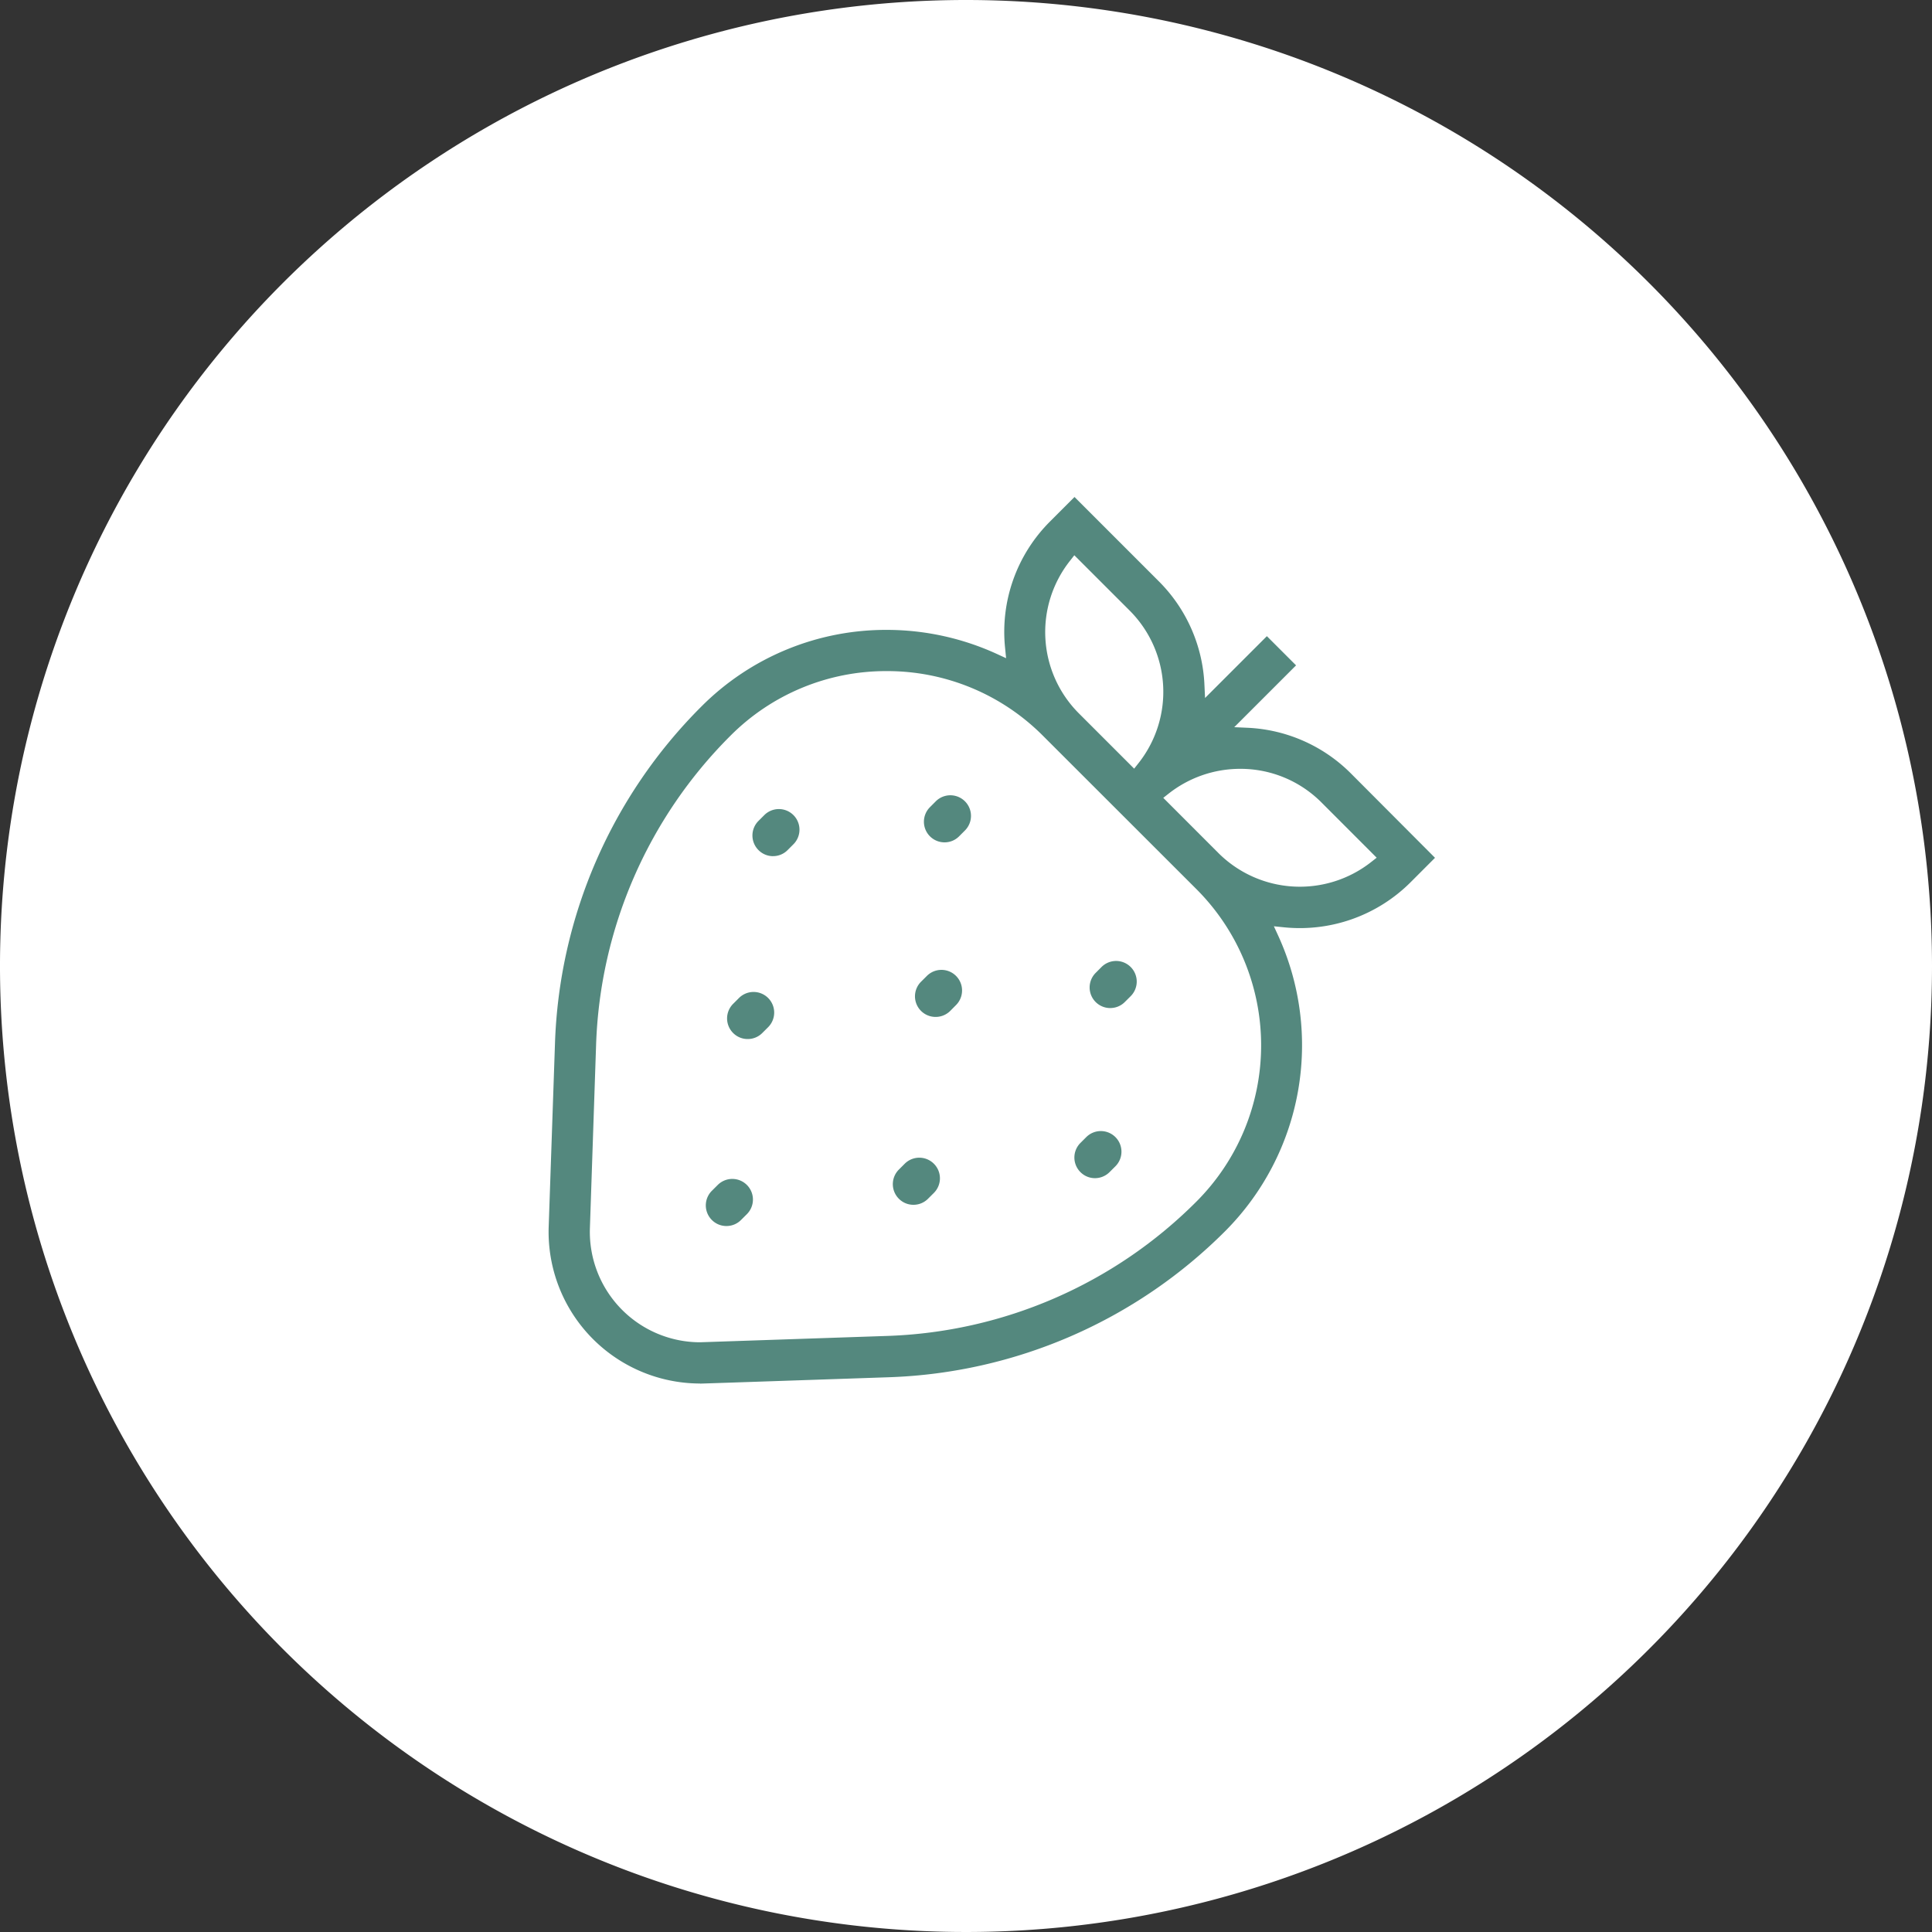
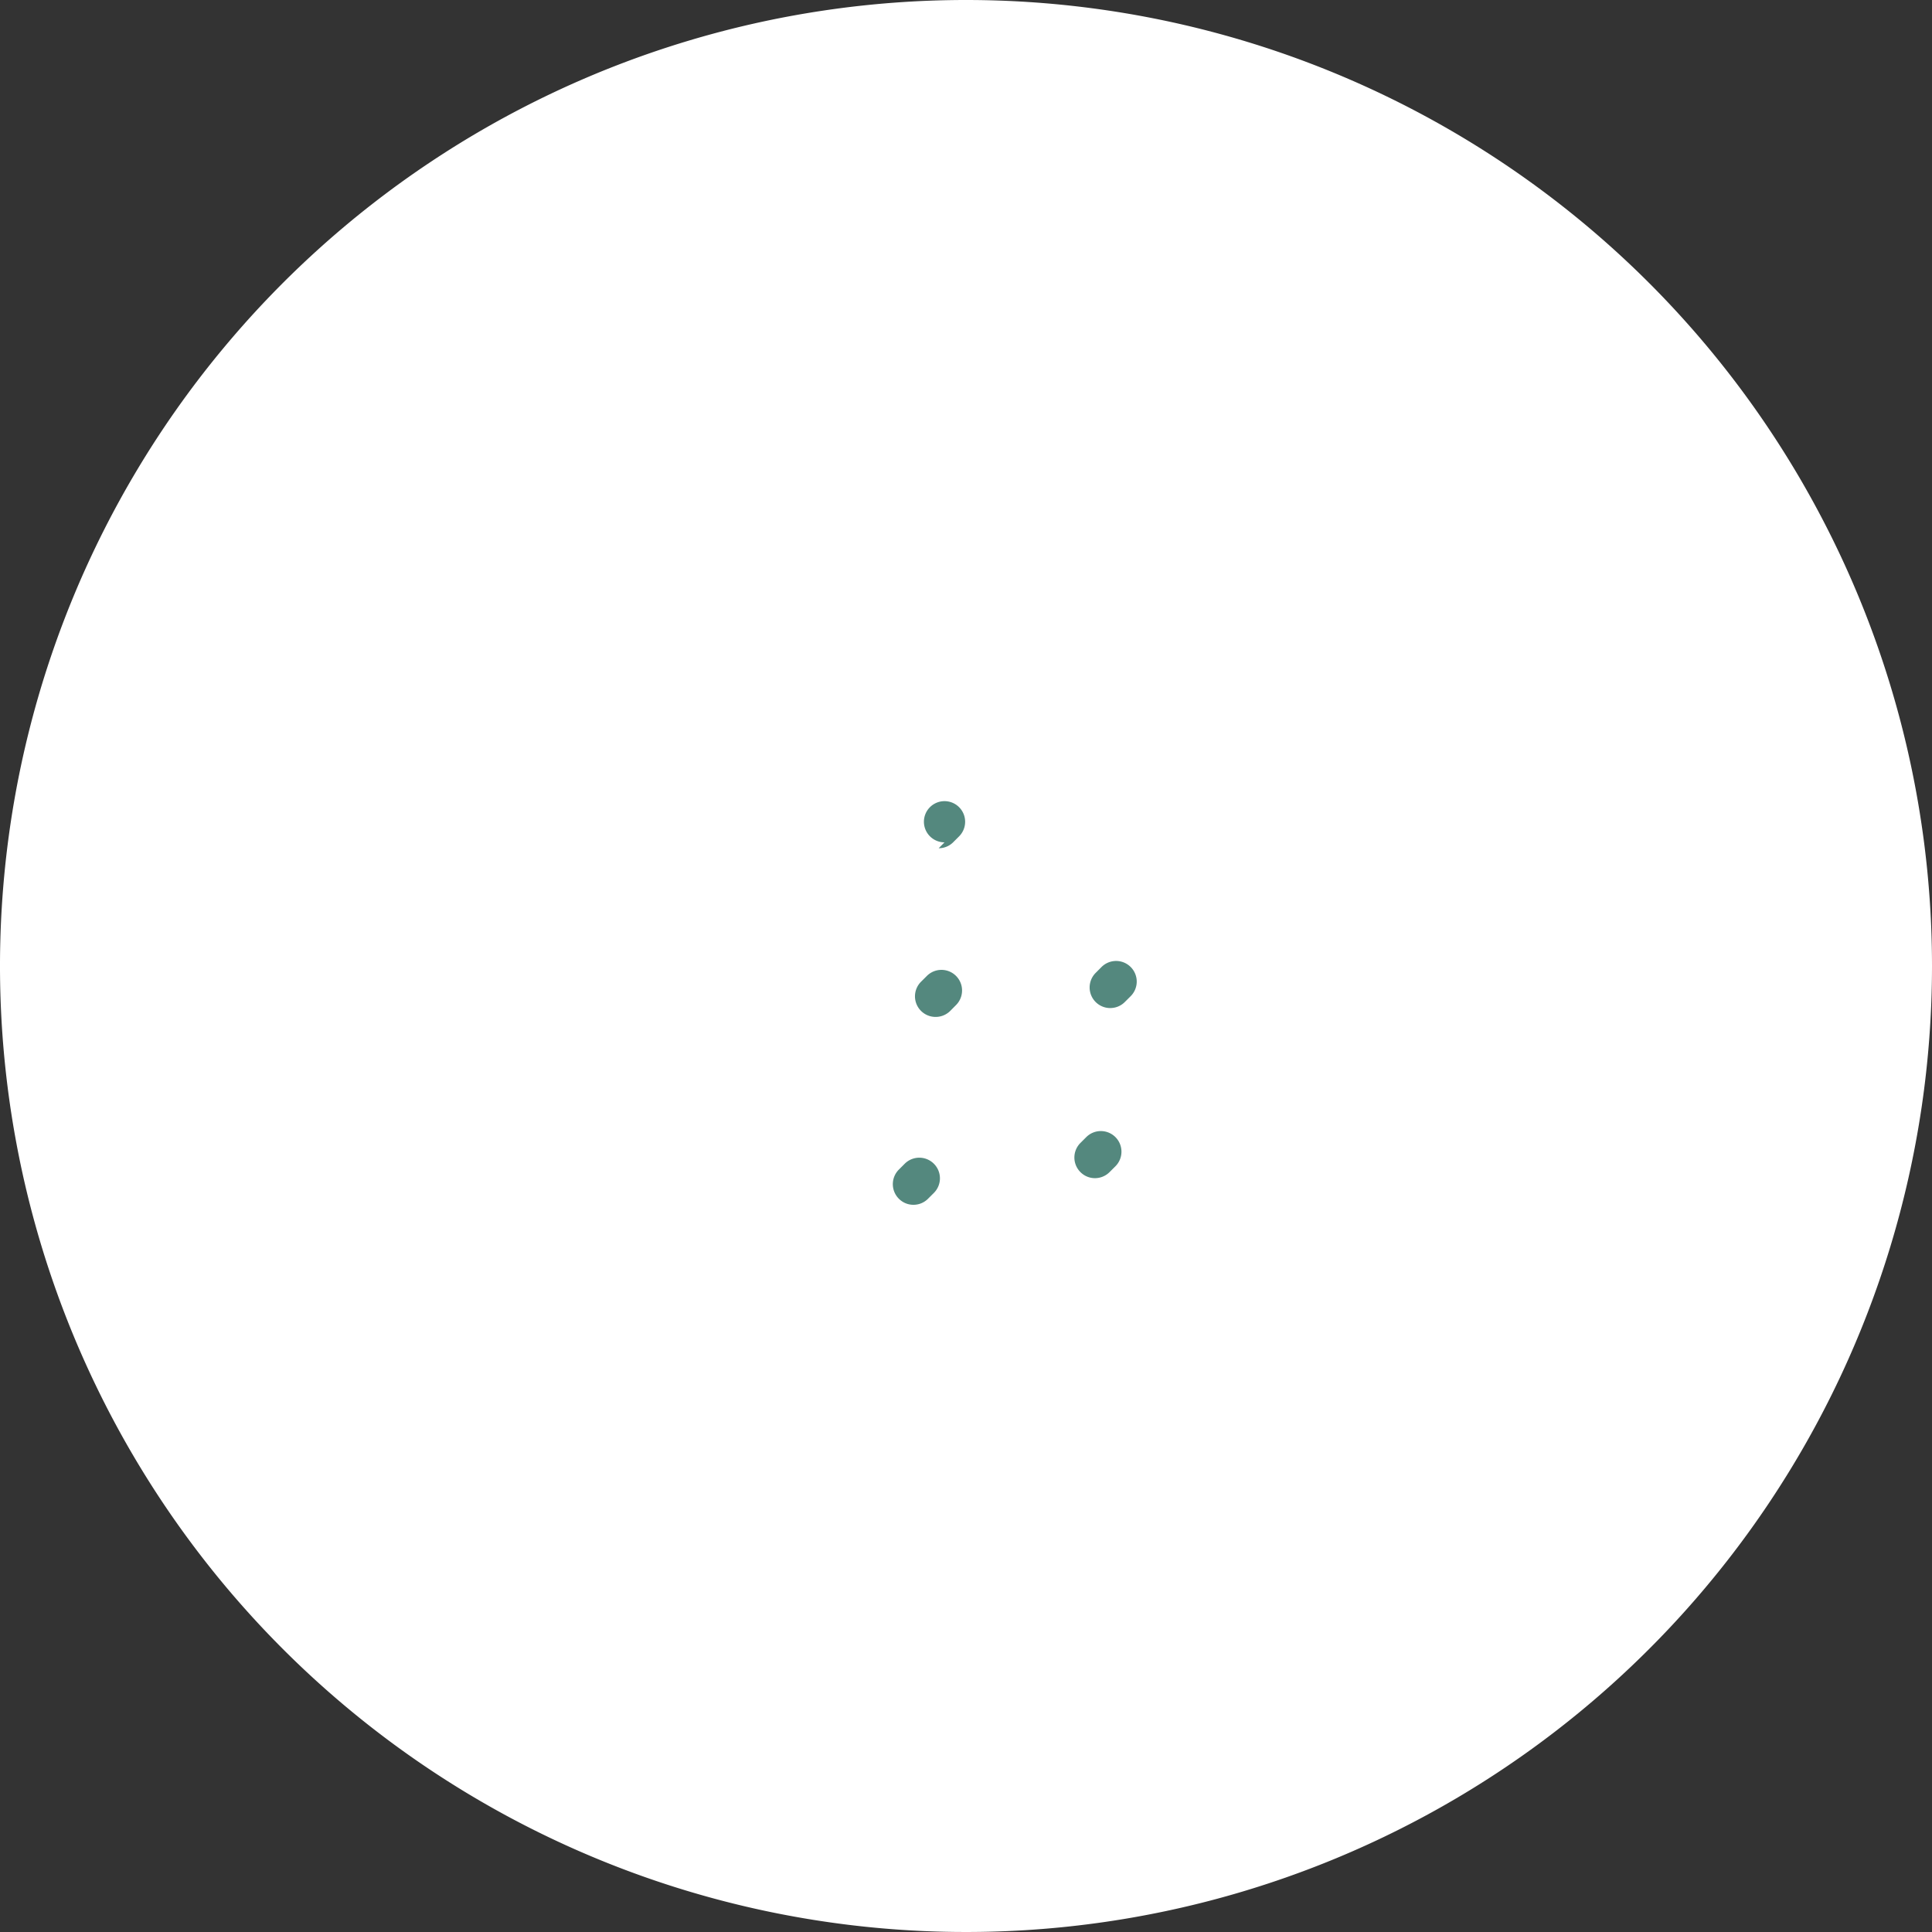
<svg xmlns="http://www.w3.org/2000/svg" id="Group_42421" data-name="Group 42421" width="75" height="75" viewBox="0 0 75 75">
  <rect x="0" y="0" width="75" height="75" fill="#333333" stroke="none" />
  <defs>
    <clipPath id="clip-path">
      <rect id="Rectangle_2893" data-name="Rectangle 2893" width="75" height="75" fill="none" />
    </clipPath>
  </defs>
  <g id="Group_42422" data-name="Group 42422" clip-path="url(#clip-path)">
    <path id="Path_23586" data-name="Path 23586" d="M75,37.5A37.5,37.5,0,1,1,37.5,0,37.5,37.5,0,0,1,75,37.5" fill="#fff" />
-     <path id="Path_23587" data-name="Path 23587" d="M27.177,53.708A5.887,5.887,0,0,1,21.3,47.622l.244-7.107a19.381,19.381,0,0,1,5.683-13.087,10.113,10.113,0,0,1,7.2-2.976,10.265,10.265,0,0,1,4.271.934l.359.165-.039-.393a6.051,6.051,0,0,1,1.742-4.912l.952-.953,3.276,3.276a6.048,6.048,0,0,1,1.768,4.016l.024.511,2.4-2.4,1.133,1.133-2.4,2.4.511.023a6.051,6.051,0,0,1,4.014,1.769L55.707,33.3l-.951.952a6.085,6.085,0,0,1-4.911,1.746l-.393-.04.165.359a10.224,10.224,0,0,1-2.044,11.464,19.375,19.375,0,0,1-13.086,5.684s-7.153.244-7.31.247M34.42,26.052a8.52,8.52,0,0,0-6.063,2.508A17.784,17.784,0,0,0,23.14,40.569L22.9,47.677a4.286,4.286,0,0,0,4.277,4.43l7.258-.246a17.792,17.792,0,0,0,12.01-5.216,8.577,8.577,0,0,0,0-12.129L40.485,28.56a8.524,8.524,0,0,0-6.065-2.508m13.72,3.794a4.486,4.486,0,0,0-2.782.969l-.2.157L47.3,33.116a4.477,4.477,0,0,0,5.942.337l.2-.157L51.3,31.152a4.437,4.437,0,0,0-3.16-1.306m-6.592-8.09a4.462,4.462,0,0,0,.337,5.94l2.143,2.143.158-.2a4.463,4.463,0,0,0-.337-5.941l-2.144-2.143Z" fill="#54887e" />
-     <path id="Path_23588" data-name="Path 23588" d="M36.666,32.7a.8.8,0,0,1-.566-1.365l.227-.228a.8.8,0,1,1,1.132,1.132l-.227.227a.791.791,0,0,1-.566.234" fill="#54887e" />
+     <path id="Path_23588" data-name="Path 23588" d="M36.666,32.7a.8.8,0,0,1-.566-1.365a.8.8,0,1,1,1.132,1.132l-.227.227a.791.791,0,0,1-.566.234" fill="#54887e" />
    <path id="Path_23589" data-name="Path 23589" d="M43.1,39.133a.8.8,0,0,1-.566-1.366l.227-.228a.8.8,0,0,1,1.132,0,.8.8,0,0,1,0,1.132l-.227.226a.792.792,0,0,1-.566.235" fill="#54887e" />
    <path id="Path_23590" data-name="Path 23590" d="M36.32,39.477a.8.8,0,0,1-.566-1.366l.227-.226a.8.8,0,1,1,1.132,1.131l-.227.229a.8.8,0,0,1-.566.232" fill="#54887e" />
-     <path id="Path_23591" data-name="Path 23591" d="M30.01,33.236A.792.792,0,0,1,29.444,33a.8.8,0,0,1,0-1.132l.227-.227A.8.8,0,0,1,30.8,32.775L30.575,33a.789.789,0,0,1-.565.235" fill="#54887e" />
    <path id="Path_23592" data-name="Path 23592" d="M42.507,45.736a.791.791,0,0,1-.565-.235.8.8,0,0,1,0-1.132l.227-.227A.8.8,0,1,1,43.3,45.275l-.227.226a.8.8,0,0,1-.567.235" fill="#54887e" />
-     <path id="Path_23593" data-name="Path 23593" d="M28.2,47.594a.79.79,0,0,1-.566-.235.8.8,0,0,1,0-1.132L27.862,46a.8.8,0,1,1,1.132,1.133l-.227.226a.793.793,0,0,1-.566.235" fill="#54887e" />
-     <path id="Path_23594" data-name="Path 23594" d="M29.026,40.335a.791.791,0,0,1-.566-.234.8.8,0,0,1,0-1.132l.227-.227a.8.8,0,0,1,1.132,1.133l-.227.226a.791.791,0,0,1-.566.234" fill="#54887e" />
    <path id="Path_23595" data-name="Path 23595" d="M35.46,46.77a.792.792,0,0,1-.566-.235.8.8,0,0,1,0-1.132l.227-.227a.8.8,0,0,1,1.132,0,.8.8,0,0,1,0,1.133l-.227.226a.792.792,0,0,1-.566.235" fill="#54887e" />
  </g>
</svg>